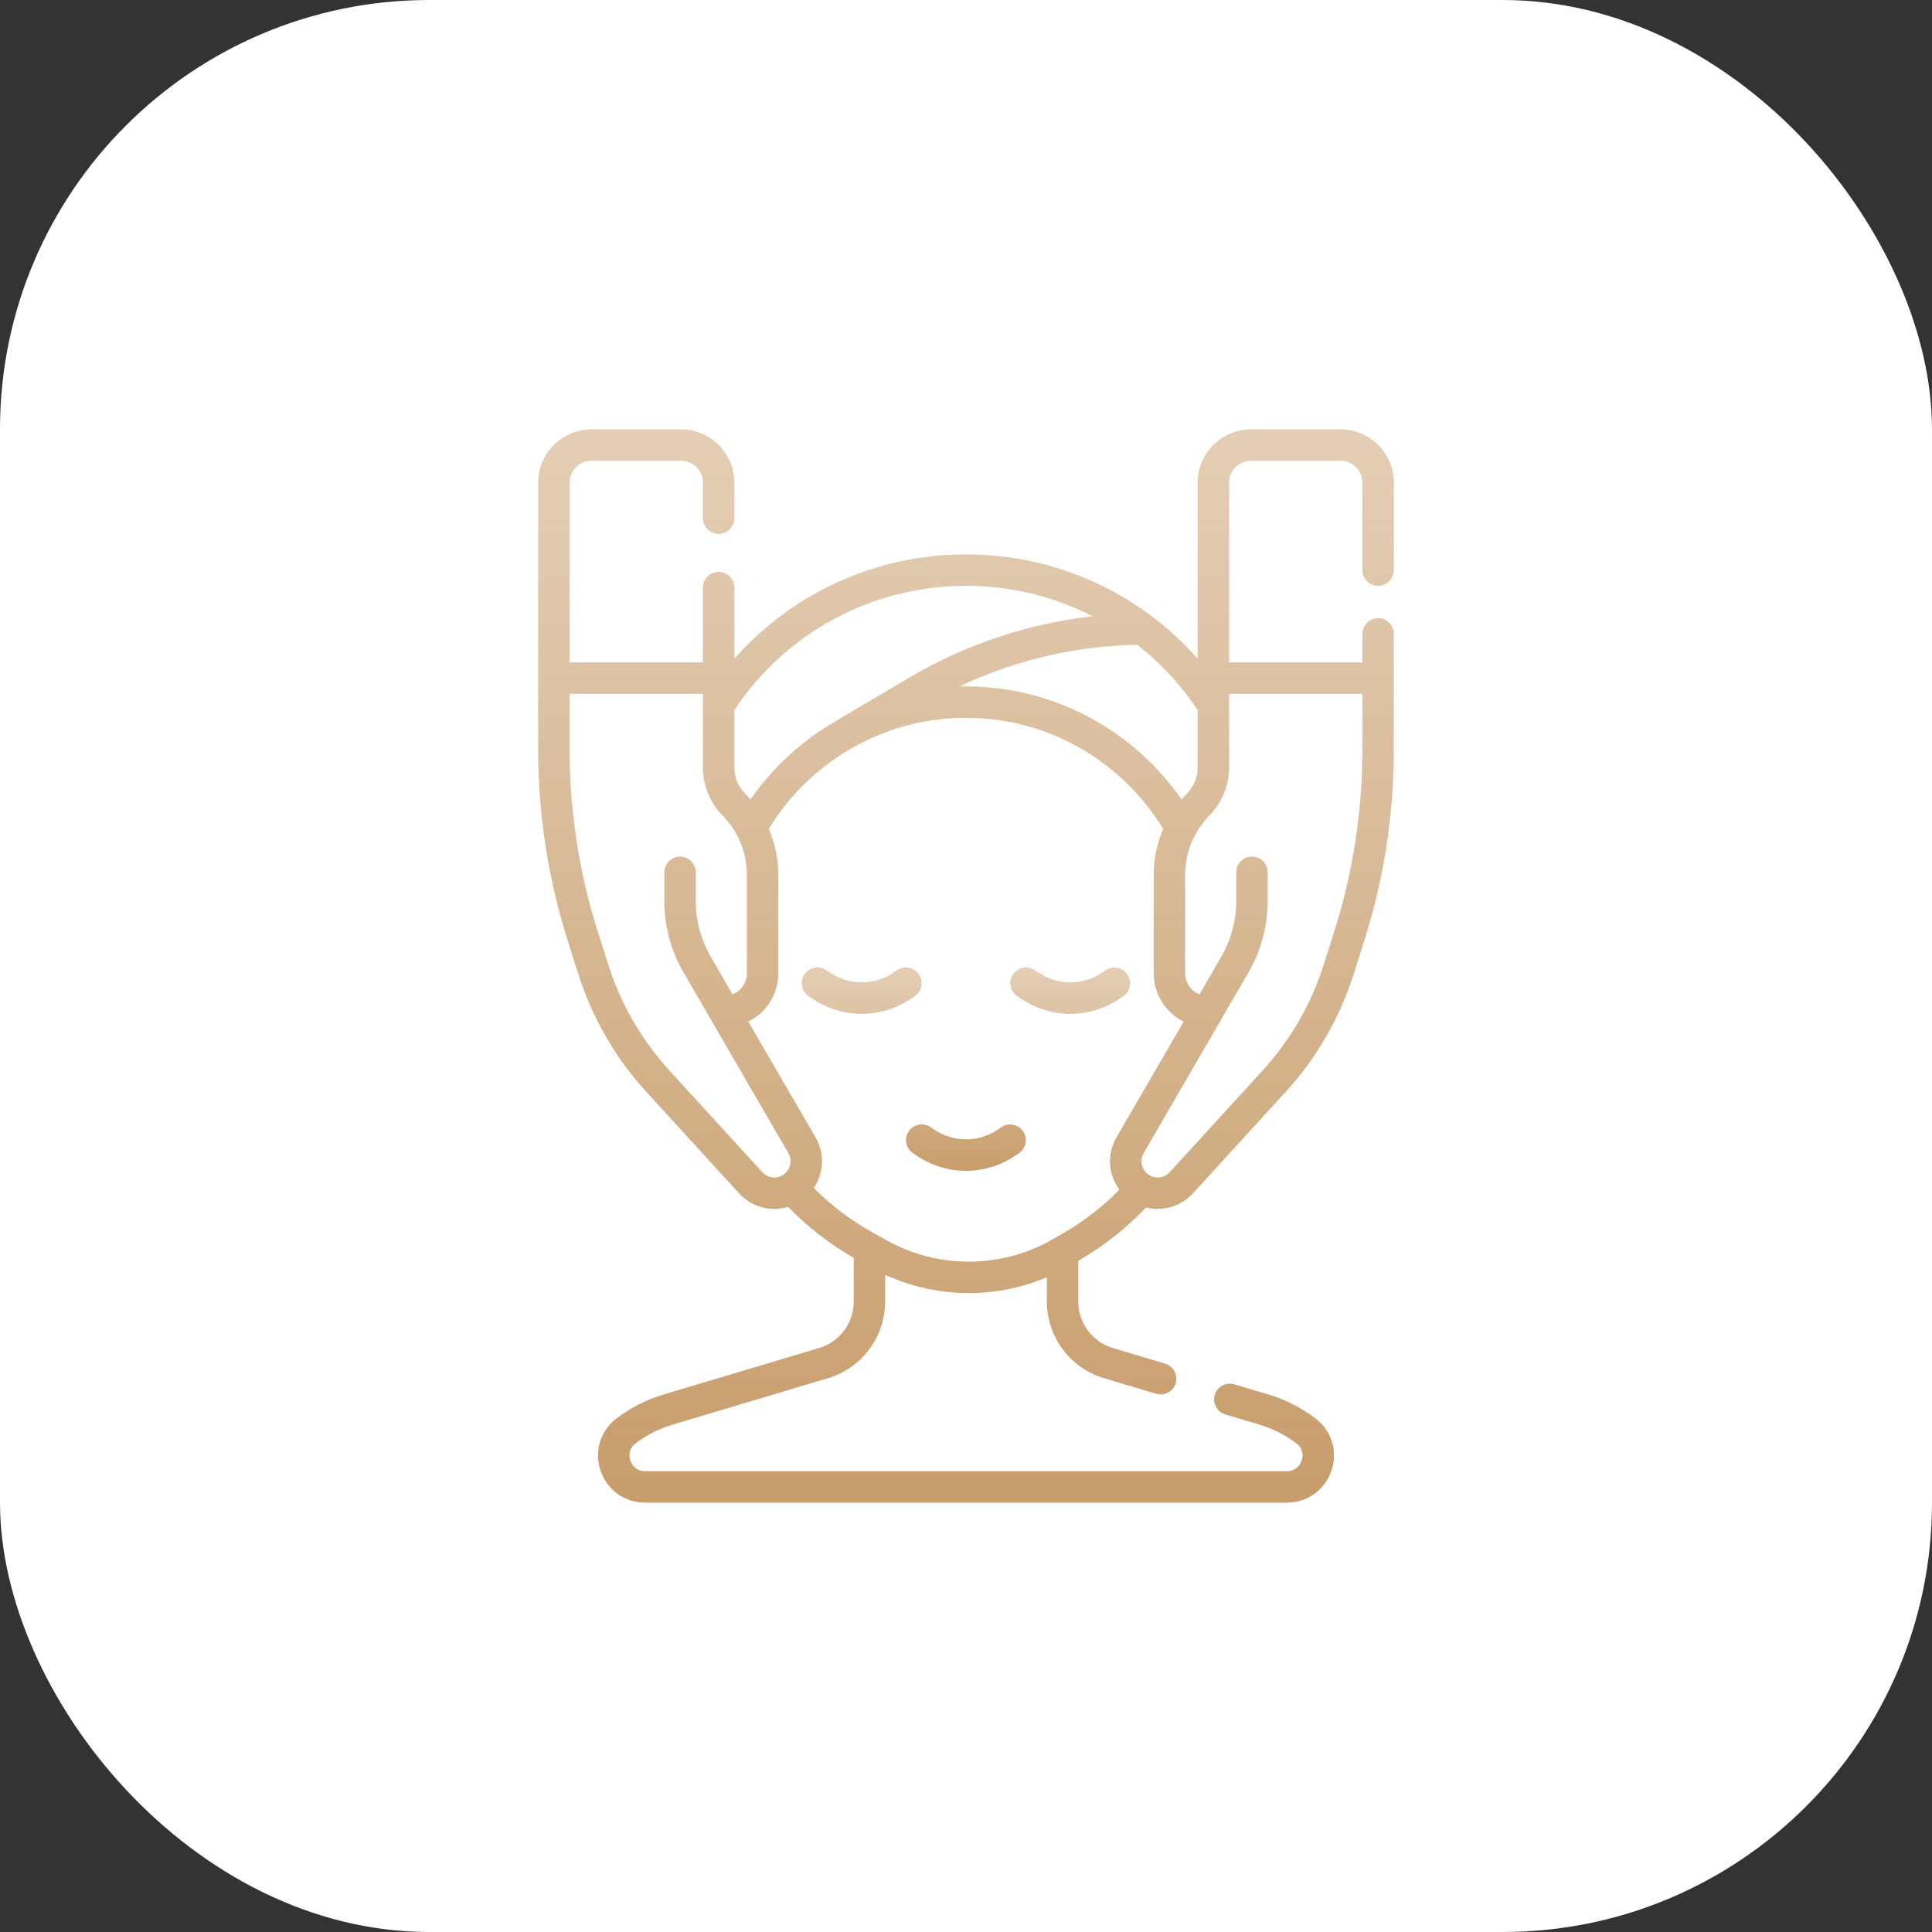
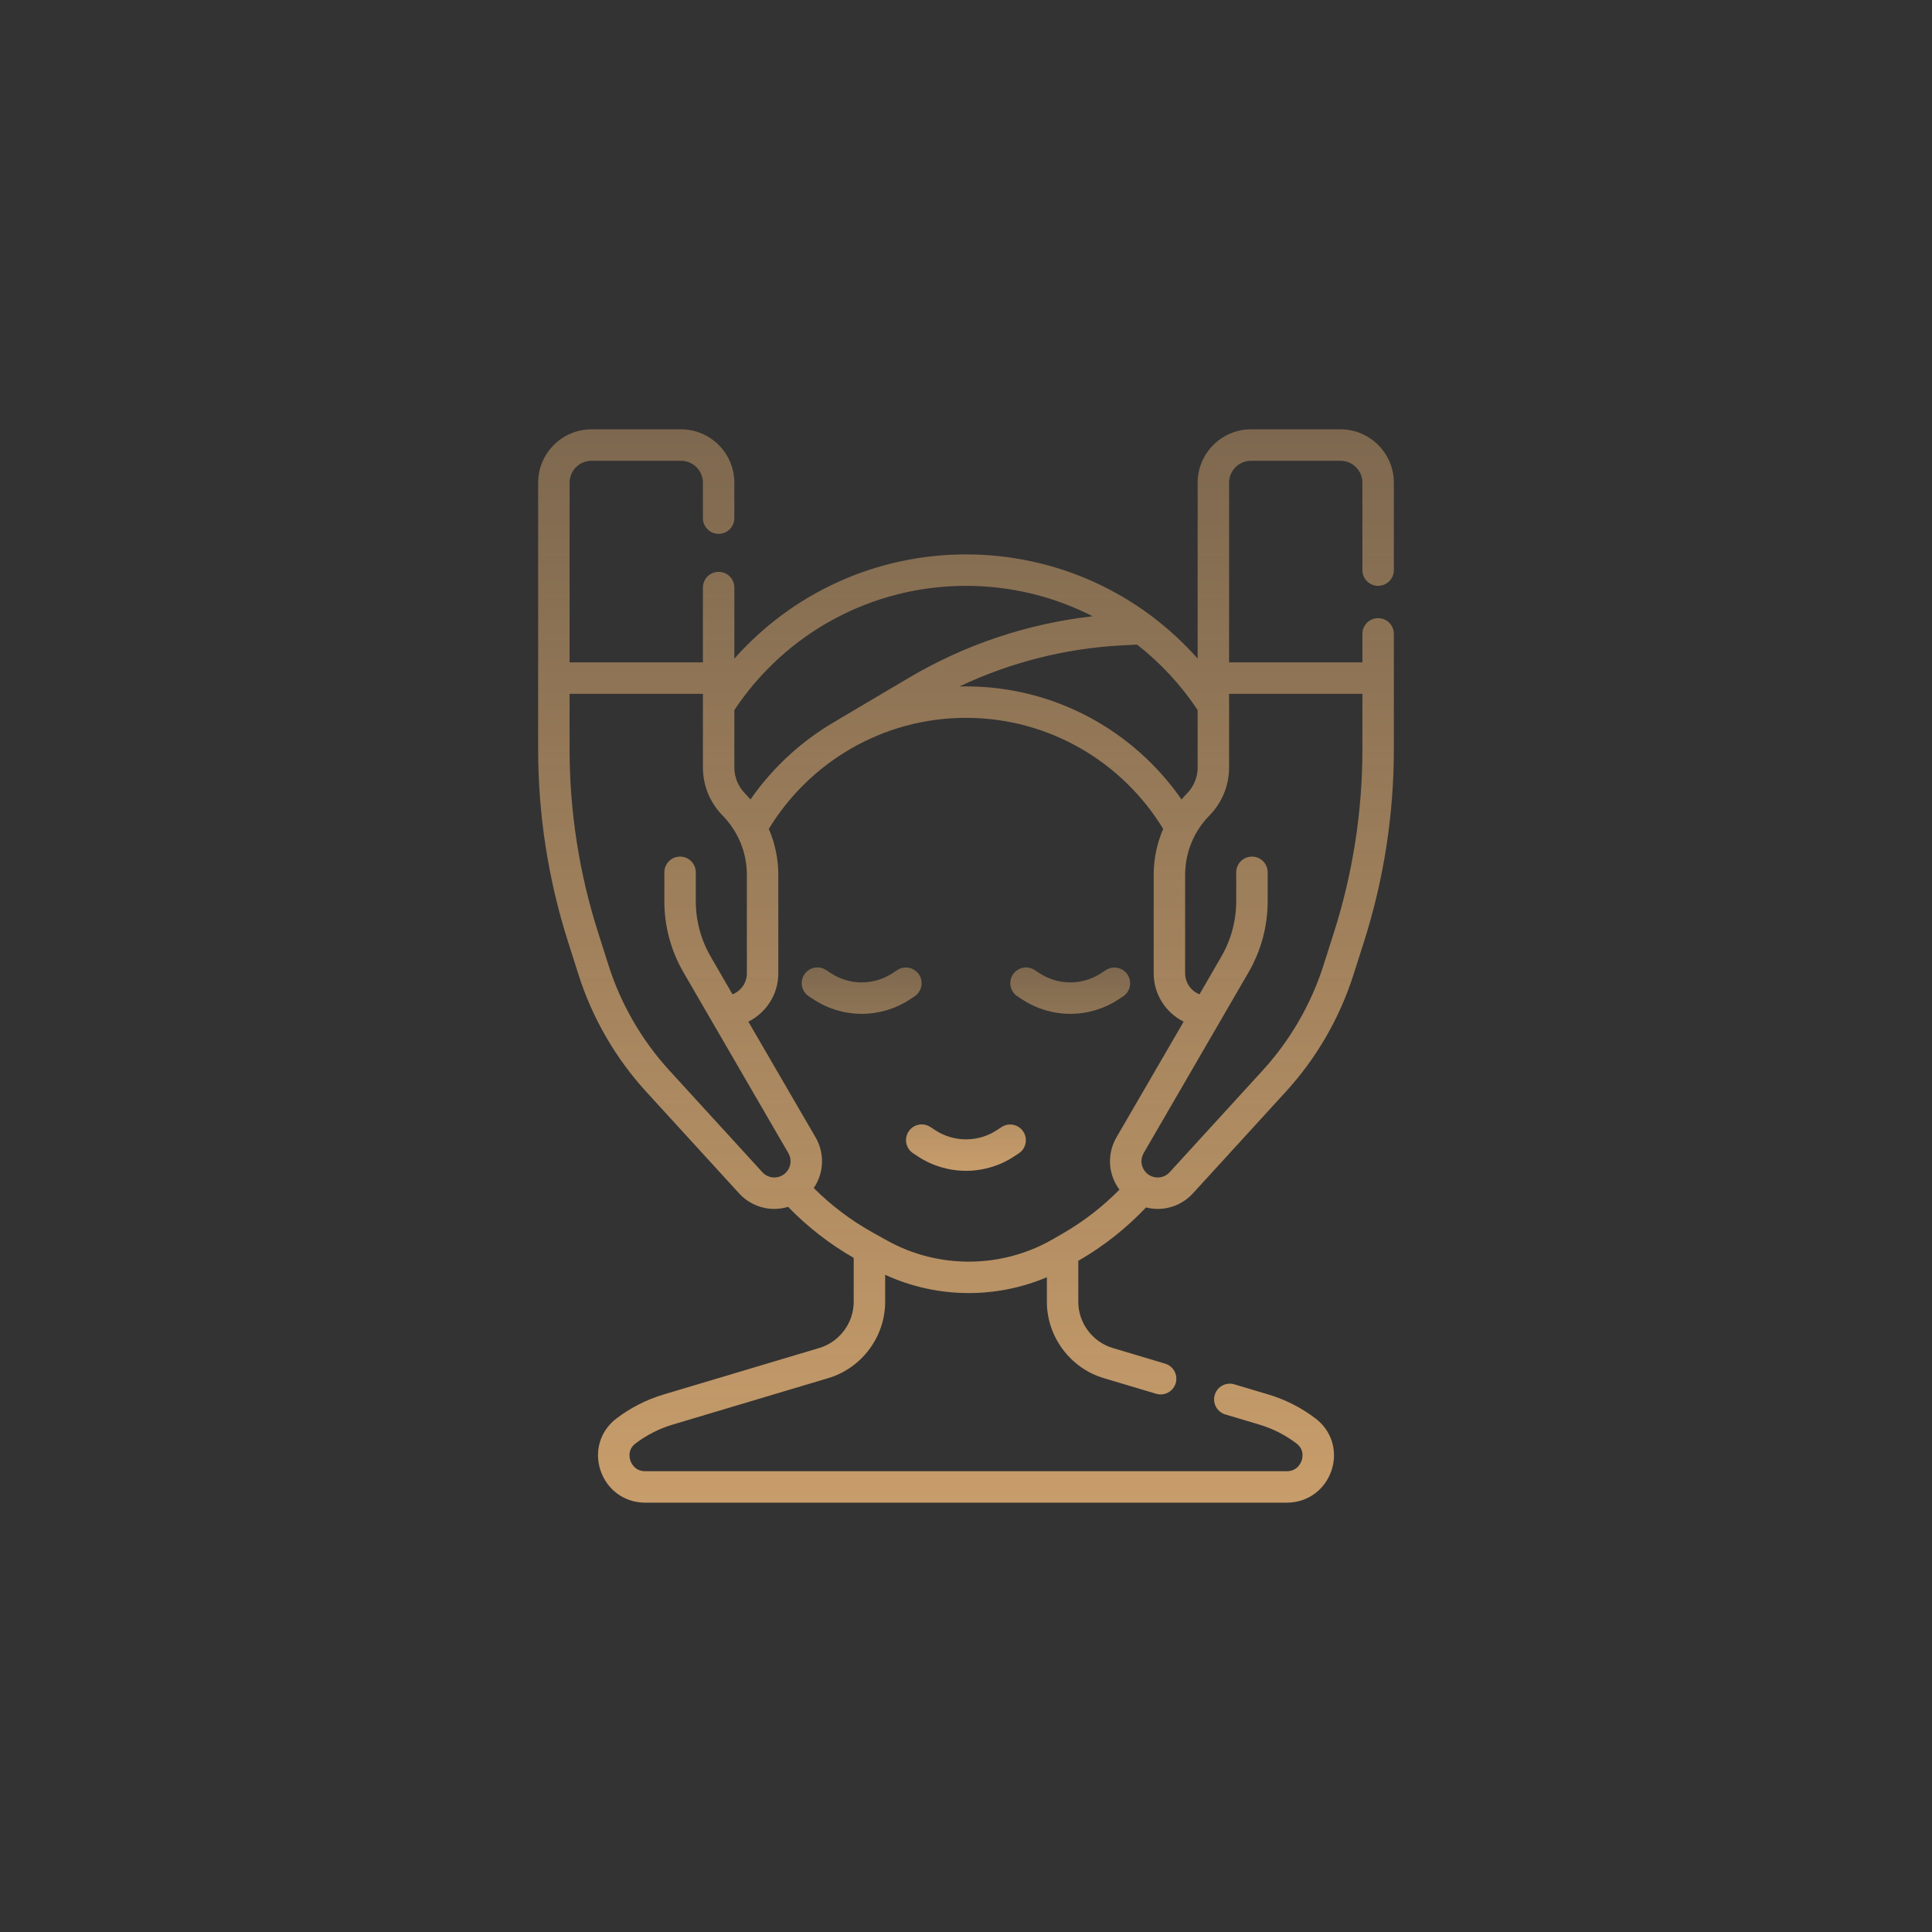
<svg xmlns="http://www.w3.org/2000/svg" width="90" height="90" viewBox="0 0 90 90" fill="none">
  <rect x="0" y="0" width="90" height="90" fill="#333333" stroke="none" />
-   <rect width="90" height="90" rx="20" fill="white" />
  <path d="M41.802 45.187L41.586 45.329C41.158 45.612 40.656 45.763 40.142 45.763C39.629 45.763 39.127 45.612 38.698 45.329L38.483 45.187C38.32 45.08 38.122 45.042 37.932 45.081C37.742 45.121 37.575 45.234 37.468 45.396C37.361 45.558 37.323 45.756 37.362 45.947C37.401 46.137 37.514 46.304 37.677 46.411L37.892 46.552C38.56 46.993 39.342 47.228 40.142 47.228C40.942 47.228 41.724 46.993 42.392 46.553L42.608 46.411C42.768 46.303 42.88 46.136 42.918 45.947C42.956 45.757 42.918 45.56 42.812 45.399C42.705 45.238 42.539 45.125 42.35 45.085C42.161 45.045 41.964 45.082 41.802 45.187ZM52.324 46.41C52.484 46.303 52.595 46.136 52.632 45.947C52.67 45.758 52.632 45.562 52.526 45.401C52.42 45.24 52.255 45.127 52.066 45.087C51.877 45.047 51.681 45.083 51.518 45.187L51.303 45.329C50.874 45.612 50.372 45.763 49.859 45.763C49.345 45.763 48.843 45.612 48.415 45.329L48.199 45.187C48.119 45.134 48.029 45.098 47.934 45.08C47.84 45.061 47.743 45.062 47.648 45.081C47.554 45.101 47.465 45.139 47.385 45.193C47.306 45.246 47.237 45.316 47.184 45.396C47.132 45.476 47.095 45.566 47.077 45.661C47.059 45.755 47.059 45.852 47.079 45.947C47.098 46.041 47.136 46.13 47.19 46.21C47.244 46.289 47.313 46.358 47.393 46.41L47.609 46.552C48.276 46.993 49.059 47.228 49.858 47.228C50.658 47.228 51.441 46.993 52.108 46.553L52.324 46.41ZM47.466 53.723C47.626 53.615 47.736 53.449 47.774 53.26C47.812 53.07 47.774 52.874 47.668 52.713C47.562 52.552 47.396 52.439 47.208 52.399C47.019 52.359 46.822 52.395 46.66 52.5L46.444 52.642C46.016 52.925 45.514 53.075 45 53.075C44.487 53.075 43.985 52.925 43.556 52.642L43.341 52.5C43.179 52.393 42.98 52.355 42.79 52.394C42.6 52.433 42.433 52.546 42.326 52.709C42.219 52.871 42.181 53.069 42.221 53.259C42.26 53.449 42.373 53.616 42.535 53.723L42.75 53.865C43.418 54.306 44.2 54.541 45 54.541C45.8 54.541 46.583 54.306 47.25 53.865L47.466 53.723Z" fill="url(#paint0_linear_118_316)" />
  <path d="M64.199 27.291C64.393 27.291 64.579 27.214 64.716 27.076C64.854 26.939 64.931 26.753 64.931 26.559V22.485C64.931 21.115 63.816 20 62.446 20H58.277C56.906 20 55.791 21.115 55.791 22.485V30.68C53.074 27.609 49.175 25.826 45 25.826C40.825 25.826 36.926 27.611 34.209 30.683V27.371C34.209 26.966 33.881 26.639 33.477 26.639C33.072 26.639 32.744 26.966 32.744 27.371V30.857H26.534V22.485C26.534 21.923 26.992 21.465 27.555 21.465H31.724C32.286 21.465 32.744 21.923 32.744 22.485V24.137C32.744 24.541 33.072 24.869 33.477 24.869C33.881 24.869 34.209 24.541 34.209 24.137V22.485C34.209 21.115 33.094 20 31.724 20H27.555C26.184 20 25.069 21.115 25.069 22.485V34.907C25.069 37.956 25.538 40.974 26.464 43.879L26.956 45.424C27.592 47.422 28.676 49.295 30.09 50.843L34.431 55.593C34.639 55.82 34.891 56.001 35.172 56.125C35.453 56.25 35.756 56.315 36.064 56.316H36.07C36.29 56.316 36.506 56.282 36.713 56.22C37.616 57.151 38.644 57.951 39.769 58.596V60.643C39.769 61.628 39.11 62.512 38.166 62.794L30.92 64.959C30.123 65.196 29.375 65.576 28.713 66.081C27.962 66.653 27.672 67.604 27.976 68.503C28.283 69.412 29.099 70 30.055 70H59.945C60.902 70 61.718 69.412 62.025 68.503C62.328 67.604 62.039 66.654 61.287 66.081C60.626 65.577 59.878 65.196 59.08 64.959L57.499 64.487C57.111 64.371 56.703 64.591 56.588 64.979C56.472 65.366 56.692 65.774 57.08 65.89L58.661 66.362C59.289 66.549 59.878 66.849 60.4 67.246C60.771 67.529 60.675 67.921 60.637 68.035C60.597 68.152 60.43 68.535 59.945 68.535H30.055C29.57 68.535 29.403 68.152 29.364 68.035C29.326 67.921 29.23 67.529 29.601 67.246C30.122 66.849 30.711 66.549 31.34 66.362L38.586 64.198C40.145 63.732 41.234 62.27 41.234 60.643V59.384C42.465 59.952 43.797 60.236 45.13 60.236C46.379 60.236 47.616 59.986 48.767 59.498V60.643C48.767 62.27 49.856 63.732 51.415 64.198L53.857 64.927C54.043 64.983 54.244 64.963 54.415 64.87C54.586 64.778 54.713 64.621 54.769 64.435C54.824 64.249 54.803 64.049 54.711 63.878C54.619 63.707 54.462 63.58 54.276 63.524L51.834 62.794C50.891 62.513 50.231 61.628 50.231 60.643V58.733L50.27 58.711L50.27 58.711C51.437 58.036 52.481 57.202 53.385 56.248C53.563 56.293 53.746 56.316 53.93 56.316H53.937C54.244 56.315 54.548 56.25 54.828 56.126C55.109 56.001 55.361 55.82 55.569 55.594L59.91 50.843C61.325 49.296 62.408 47.422 63.044 45.424L63.537 43.879C64.461 40.978 64.932 37.952 64.931 34.907V29.527C64.931 29.123 64.603 28.795 64.199 28.795C63.794 28.795 63.466 29.123 63.466 29.527V30.857H57.256V22.485C57.256 21.923 57.714 21.465 58.277 21.465H62.446C63.008 21.465 63.466 21.923 63.466 22.485V26.559C63.466 26.655 63.485 26.75 63.522 26.839C63.559 26.928 63.613 27.009 63.681 27.076C63.749 27.145 63.83 27.198 63.918 27.235C64.007 27.272 64.102 27.291 64.199 27.291ZM55.791 33.077V35.746C55.791 36.204 55.615 36.637 55.294 36.964C55.207 37.054 55.122 37.147 55.041 37.242C52.834 34.062 49.156 31.975 45 31.975C44.897 31.975 44.794 31.977 44.691 31.98C47.045 30.862 49.616 30.206 52.221 30.067L52.968 30.027C54.051 30.873 55.006 31.897 55.791 33.077ZM45 27.291C47.091 27.291 49.105 27.79 50.901 28.708C47.892 29.046 44.96 30.023 42.353 31.566L39.054 33.518C39.034 33.53 39.014 33.544 38.995 33.557C37.391 34.468 36.011 35.727 34.959 37.243C34.878 37.147 34.794 37.054 34.706 36.964C34.387 36.639 34.208 36.202 34.209 35.746V33.077C36.622 29.452 40.644 27.291 45 27.291ZM31.172 49.855C29.899 48.463 28.924 46.777 28.352 44.98L27.86 43.435C26.981 40.678 26.534 37.801 26.534 34.907V32.322H32.744V35.746C32.744 36.59 33.07 37.387 33.66 37.99C34.39 38.734 34.792 39.719 34.792 40.762V45.341C34.792 45.786 34.514 46.166 34.122 46.319L33.101 44.553C32.651 43.773 32.413 42.888 32.413 41.987V40.637C32.413 40.232 32.085 39.904 31.68 39.904C31.276 39.904 30.948 40.232 30.948 40.637V41.986C30.948 43.145 31.254 44.283 31.833 45.286L36.724 53.716C36.806 53.855 36.84 54.018 36.823 54.179C36.805 54.34 36.736 54.49 36.625 54.609C36.48 54.766 36.282 54.85 36.068 54.851C35.964 54.851 35.86 54.829 35.764 54.787C35.669 54.745 35.583 54.683 35.513 54.605L31.172 49.855ZM49.537 57.443L49.046 57.727C46.673 59.099 43.713 59.122 41.32 57.786L40.63 57.402C39.632 56.844 38.716 56.151 37.908 55.342C38.385 54.643 38.427 53.731 37.991 52.98L34.861 47.593C35.688 47.18 36.257 46.326 36.257 45.341V40.762C36.258 40.023 36.107 39.291 35.814 38.612C37.703 35.514 41.114 33.44 45 33.44C48.887 33.44 52.297 35.514 54.186 38.612C53.893 39.291 53.743 40.023 53.743 40.762V45.341C53.743 46.326 54.312 47.181 55.139 47.593L52.01 52.98C51.557 53.759 51.62 54.711 52.148 55.419C51.38 56.198 50.506 56.882 49.537 57.443ZM63.466 32.322V34.907C63.466 37.805 63.02 40.674 62.141 43.435L61.649 44.98C61.076 46.777 60.101 48.463 58.829 49.855L54.488 54.605C54.417 54.683 54.332 54.745 54.236 54.787C54.14 54.83 54.037 54.851 53.932 54.851H53.93C53.825 54.852 53.722 54.83 53.627 54.789C53.531 54.747 53.446 54.686 53.375 54.609C53.265 54.49 53.196 54.34 53.178 54.179C53.16 54.018 53.194 53.856 53.276 53.716L58.167 45.286C58.747 44.283 59.052 43.145 59.053 41.987V40.637C59.053 40.232 58.725 39.904 58.32 39.904C57.916 39.904 57.588 40.232 57.588 40.637V41.986C57.587 42.888 57.35 43.773 56.899 44.553L55.878 46.319C55.487 46.166 55.208 45.785 55.208 45.34V40.762C55.208 39.719 55.61 38.734 56.34 37.989C56.931 37.387 57.256 36.59 57.256 35.746V32.322H63.466Z" fill="url(#paint1_linear_118_316)" />
  <defs>
    <linearGradient id="paint0_linear_118_316" x1="44.997" y1="45.066" x2="44.997" y2="54.541" gradientUnits="userSpaceOnUse">
      <stop stop-color="#C89D6B" stop-opacity="0.5" />
      <stop offset="1" stop-color="#C89D6B" />
    </linearGradient>
    <linearGradient id="paint1_linear_118_316" x1="45" y1="20" x2="45" y2="70" gradientUnits="userSpaceOnUse">
      <stop stop-color="#C89D6B" stop-opacity="0.5" />
      <stop offset="1" stop-color="#C89D6B" />
    </linearGradient>
  </defs>
</svg>